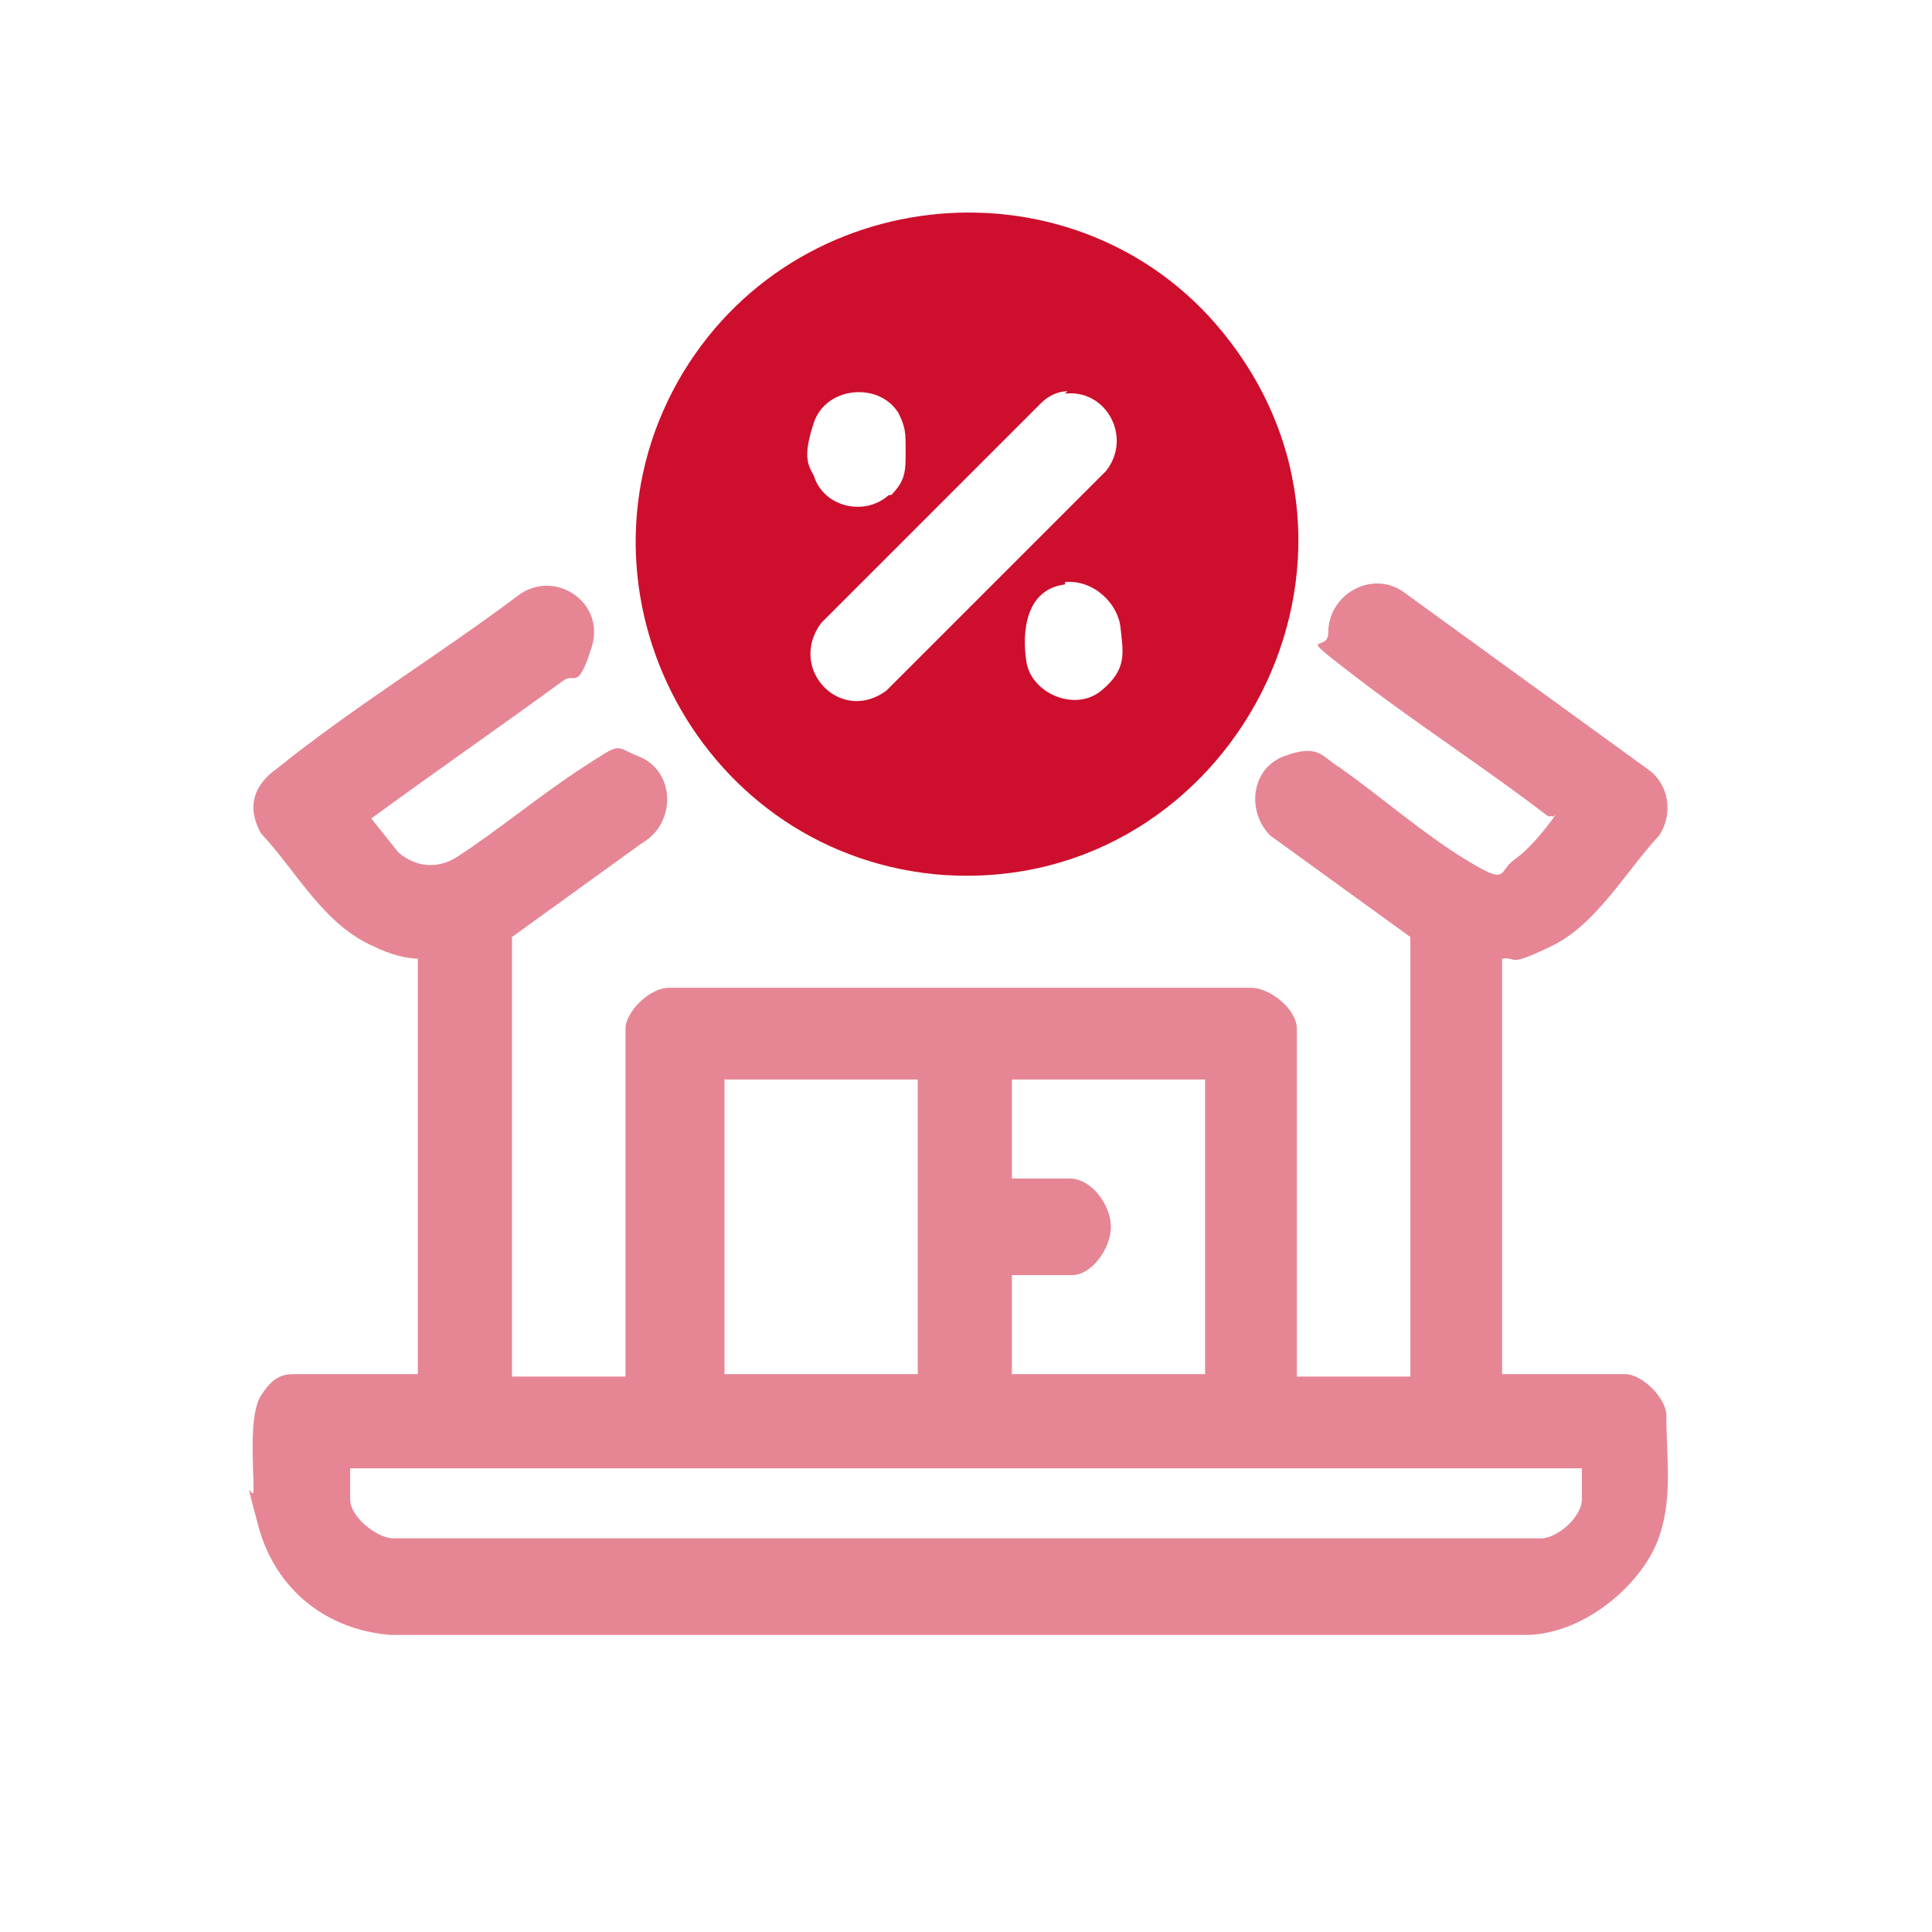
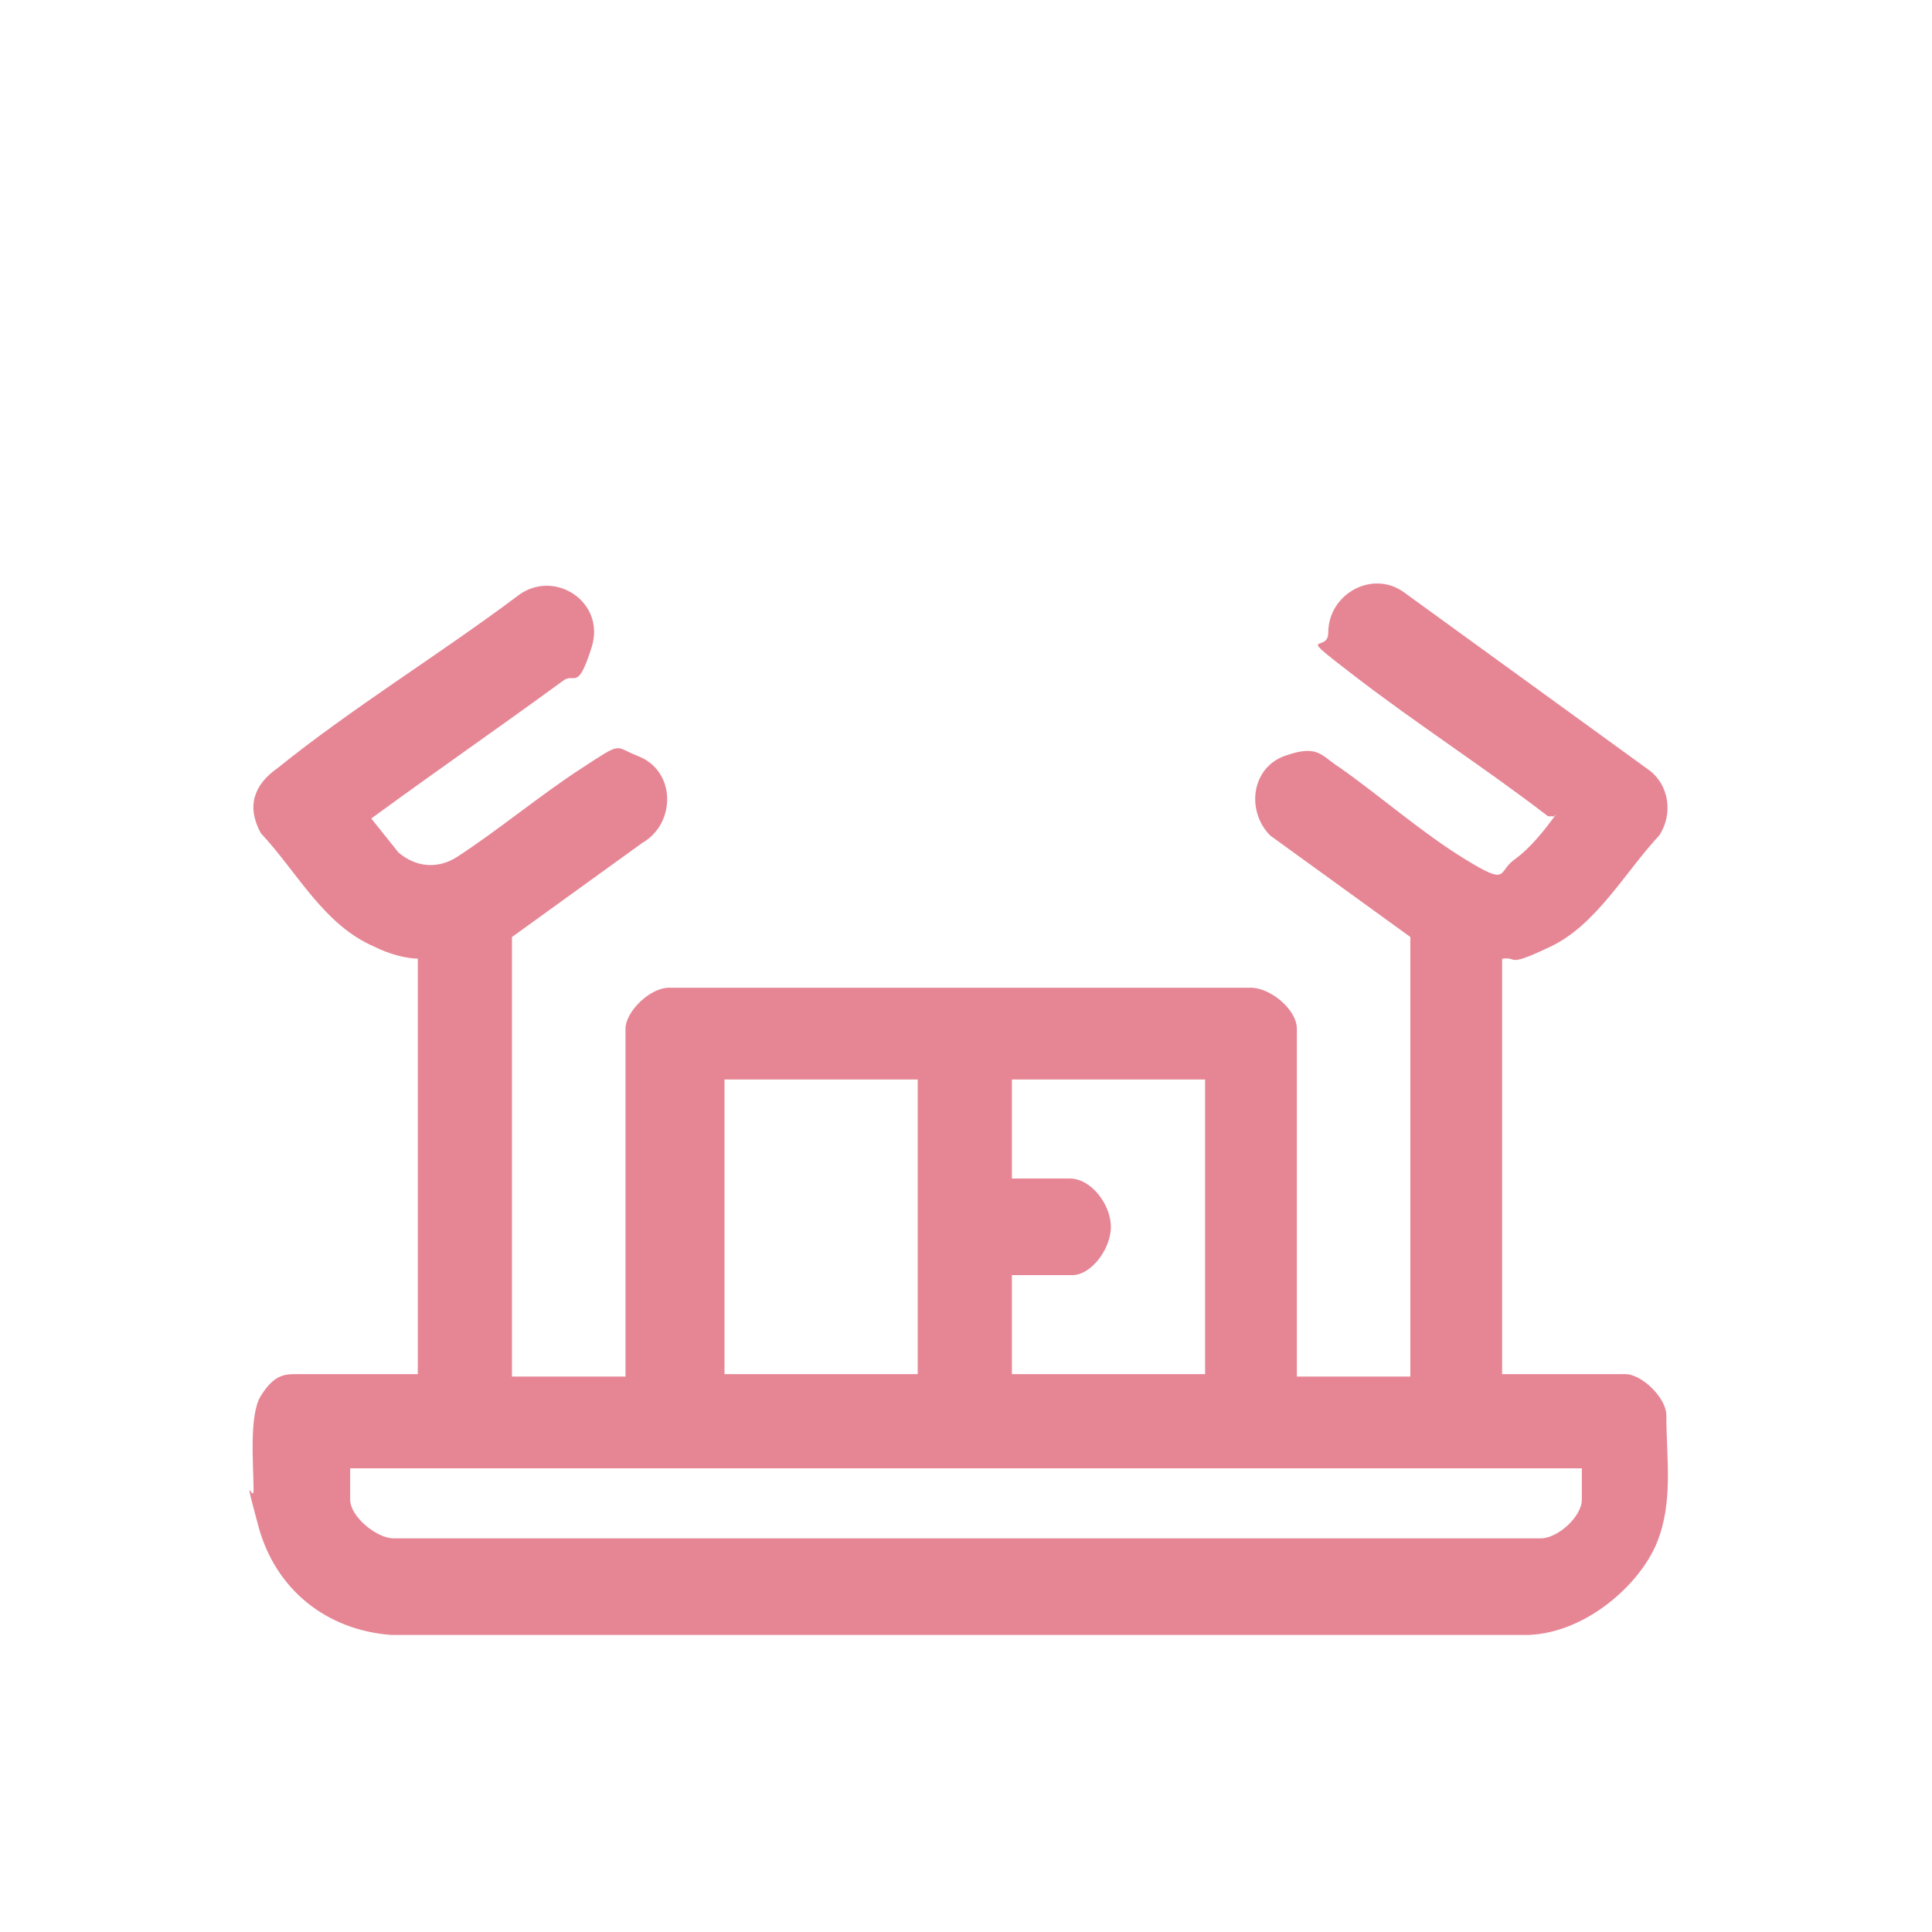
<svg xmlns="http://www.w3.org/2000/svg" id="Layer_1" version="1.1" viewBox="0 0 80 80">
  <defs>
    <style>
      .st0, .st1 {
        fill: #ce0e2d;
      }

      .st1 {
        opacity: .5;
      }
    </style>
  </defs>
  <path class="st1" d="M17.4,39.7c-.6,0-1.3-.2-1.9-.5-2.1-.9-3.2-3.1-4.7-4.7-.6-1.1-.3-2,.7-2.7,3.1-2.5,6.7-4.7,9.9-7.1,1.5-1.2,3.7.2,3.1,2.1s-.7,1-1.2,1.4c-2.6,1.9-5.2,3.7-7.8,5.6s-.1,0-.2,0l1.2,1.5c.7.6,1.6.7,2.4.2,1.7-1.1,3.5-2.6,5.2-3.7s1.3-.9,2.3-.5c1.6.6,1.6,2.8.2,3.6l-5.4,3.9v18.2h4.7v-14.4c0-.7,1-1.7,1.8-1.7h24.1c.8,0,1.9.9,1.9,1.7v14.4h4.7v-18.2l-5.8-4.2c-1-1-.8-2.8.6-3.3s1.5,0,2.3.5c1.7,1.2,3.4,2.7,5.2,3.8s1.3.5,2,0,1.3-1.3,1.6-1.7,0,0,0-.1c0,0-.1,0-.2,0-2.6-2-5.4-3.8-8-5.8s-1.1-.9-1.1-1.8c0-1.6,1.8-2.6,3.1-1.7l10.2,7.4c.8.6,1,1.8.4,2.7-1.4,1.5-2.6,3.7-4.5,4.6s-1.3.4-2,.5v17.2h5.1c.7,0,1.7,1,1.7,1.7,0,1.8.3,3.6-.4,5.3s-2.9,3.7-5.3,3.8H16.2c-2.7-.2-4.8-1.9-5.5-4.5s-.2-.9-.2-1.5c0-1-.2-3.1.3-3.9s.9-.9,1.4-.9h5.1v-17.2ZM38,44.7h-8v12.2h8v-12.2ZM49.9,44.7h-8v4.1h2.4c.9,0,1.7,1.1,1.7,2s-.8,2-1.6,2h-2.5v4.1h8v-12.2ZM65.5,60.8H14.5v1.3c0,.7,1.1,1.6,1.8,1.6h47.5c.7,0,1.7-.9,1.7-1.6v-1.3Z" />
-   <path class="st0" d="M28.3,15.4c5-8.2,16.8-8.9,22.6-1.3,7.3,9.5-.3,23.2-12.2,22.1-10-1-15.6-12.2-10.4-20.8ZM36.9,20.5c.6-.6.6-1,.6-1.8s0-1-.3-1.6c-.8-1.3-3-1.1-3.5.4s-.2,1.8,0,2.2c.4,1.3,2.1,1.7,3.1.8ZM44.2,16.2c-.4,0-.8.2-1.1.5l-9.1,9.1c-1.4,1.9.8,4.2,2.7,2.8l9.1-9.1c1.1-1.4,0-3.4-1.7-3.2ZM44.1,24.2c-1.6.2-1.8,1.9-1.6,3.2s2,2.1,3.1,1.2.9-1.6.8-2.6-1.1-2-2.3-1.9Z" />
</svg>